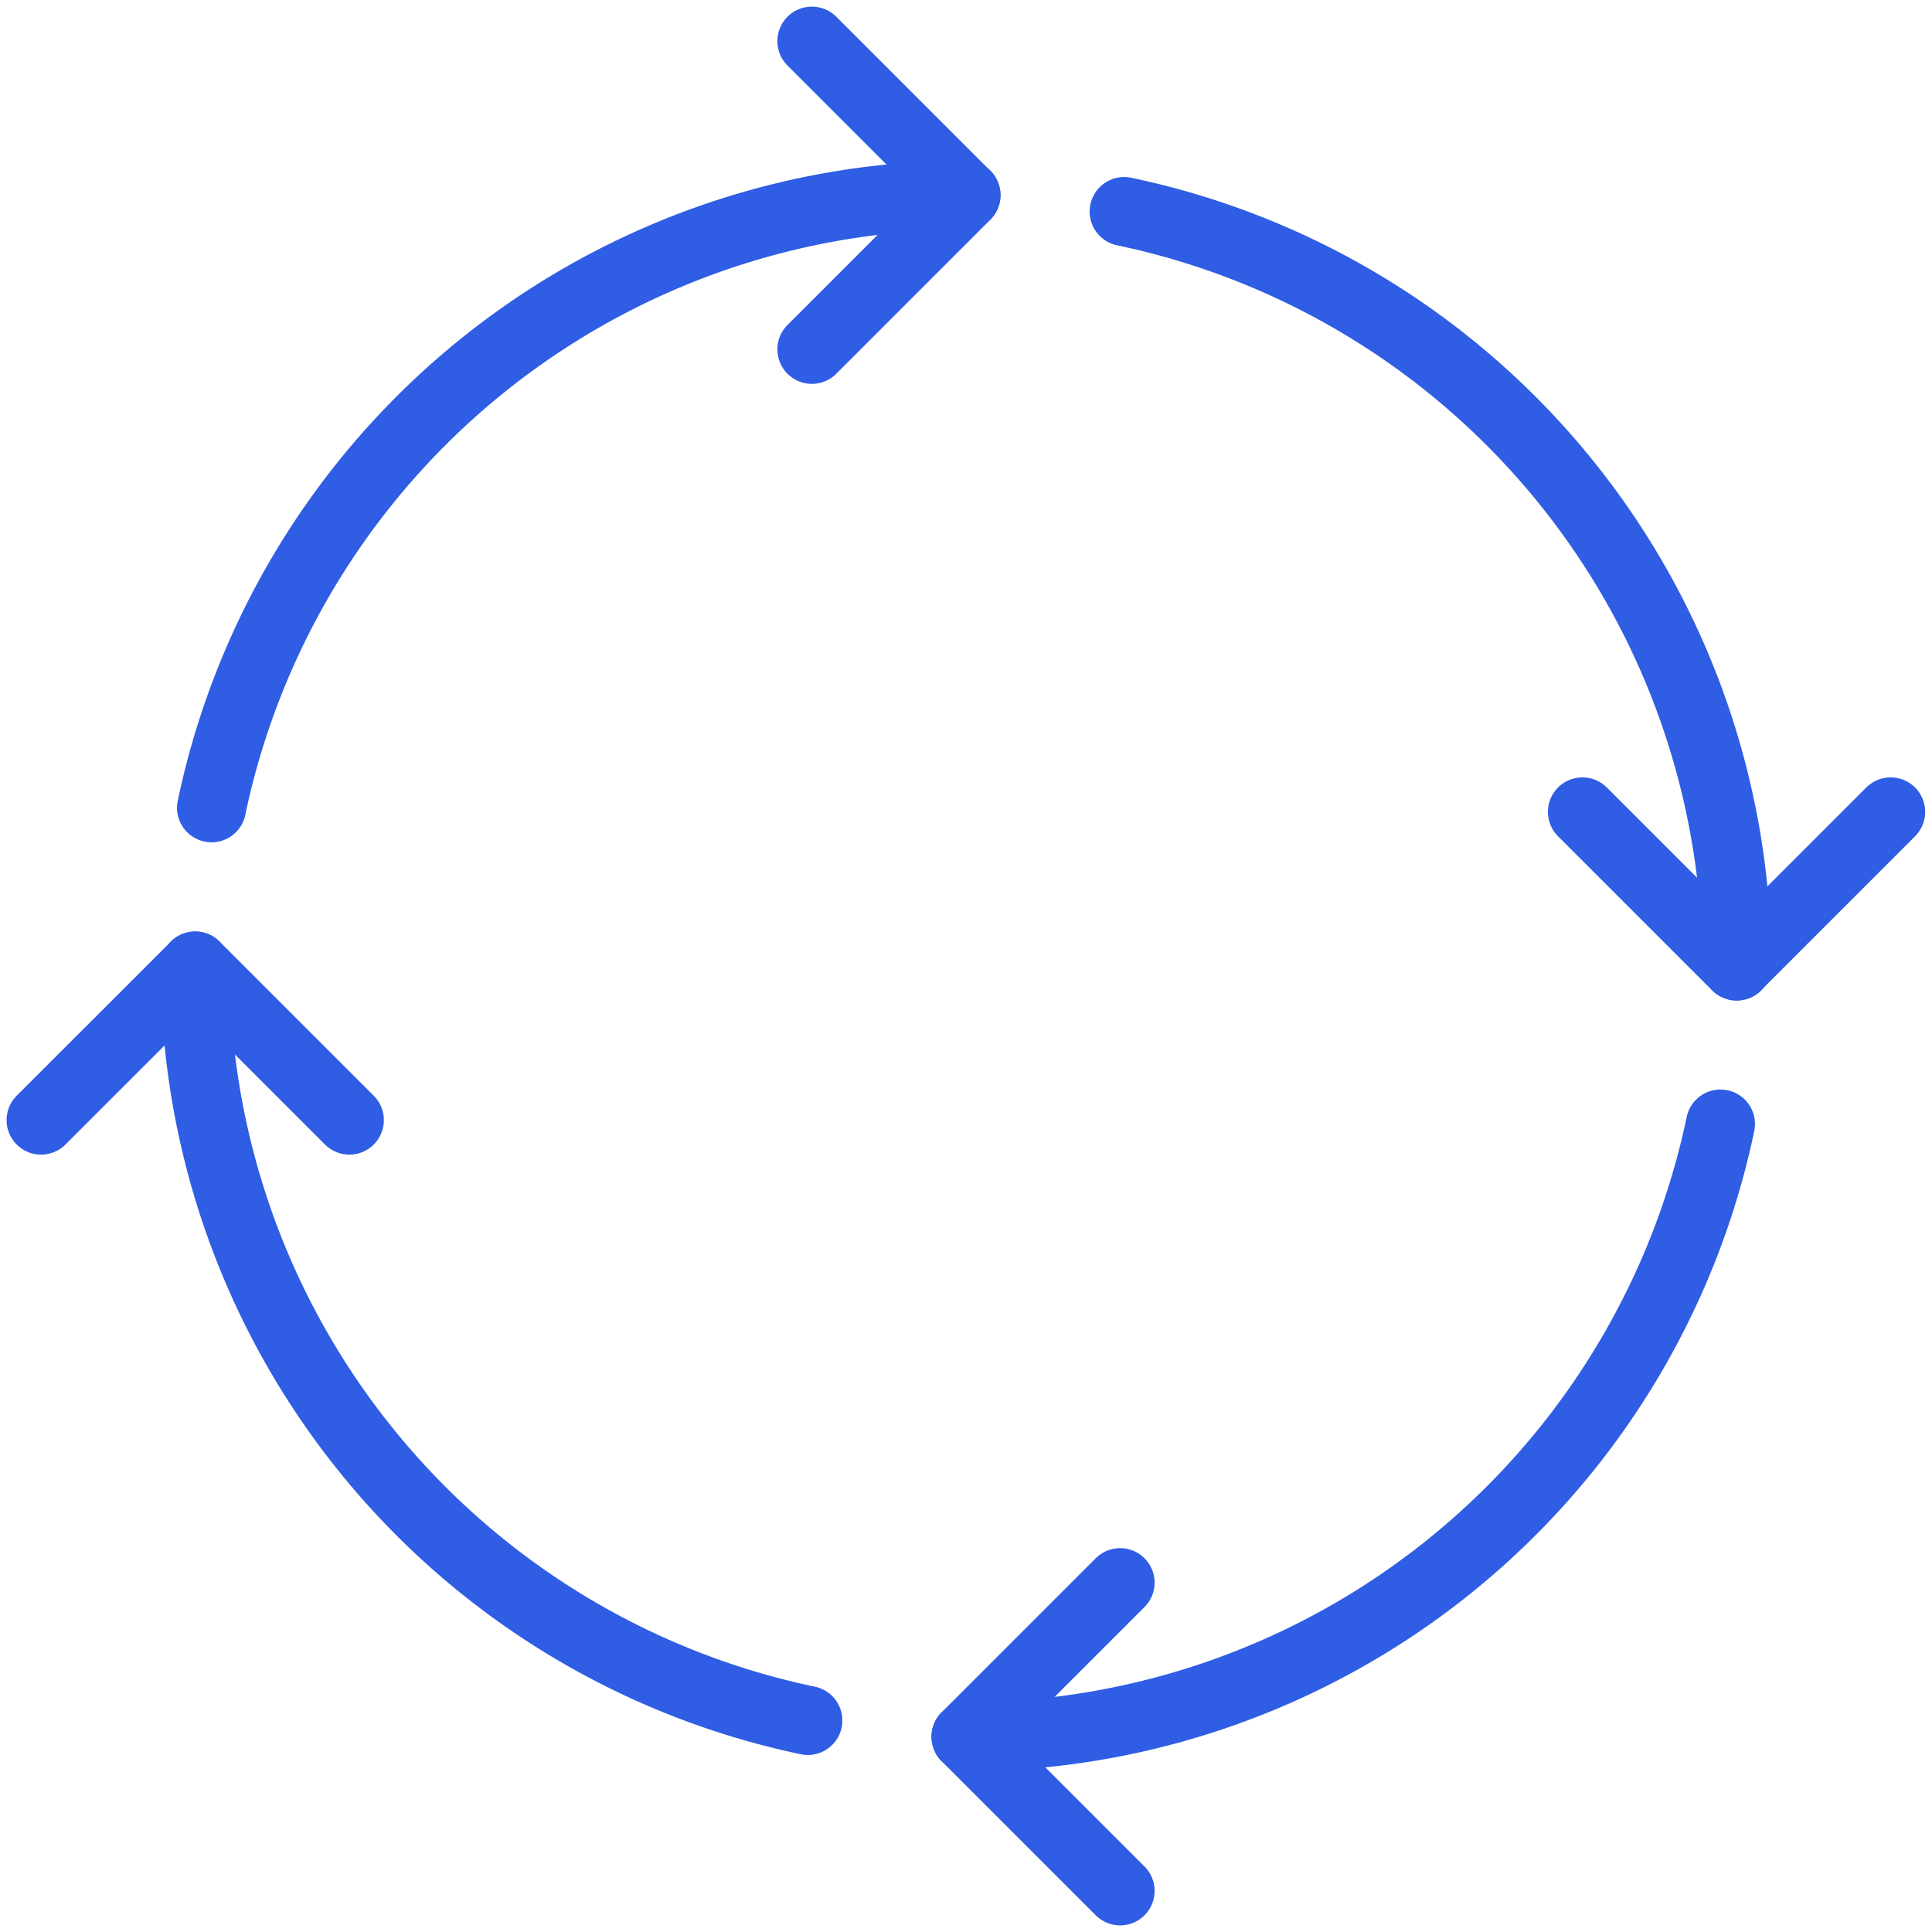
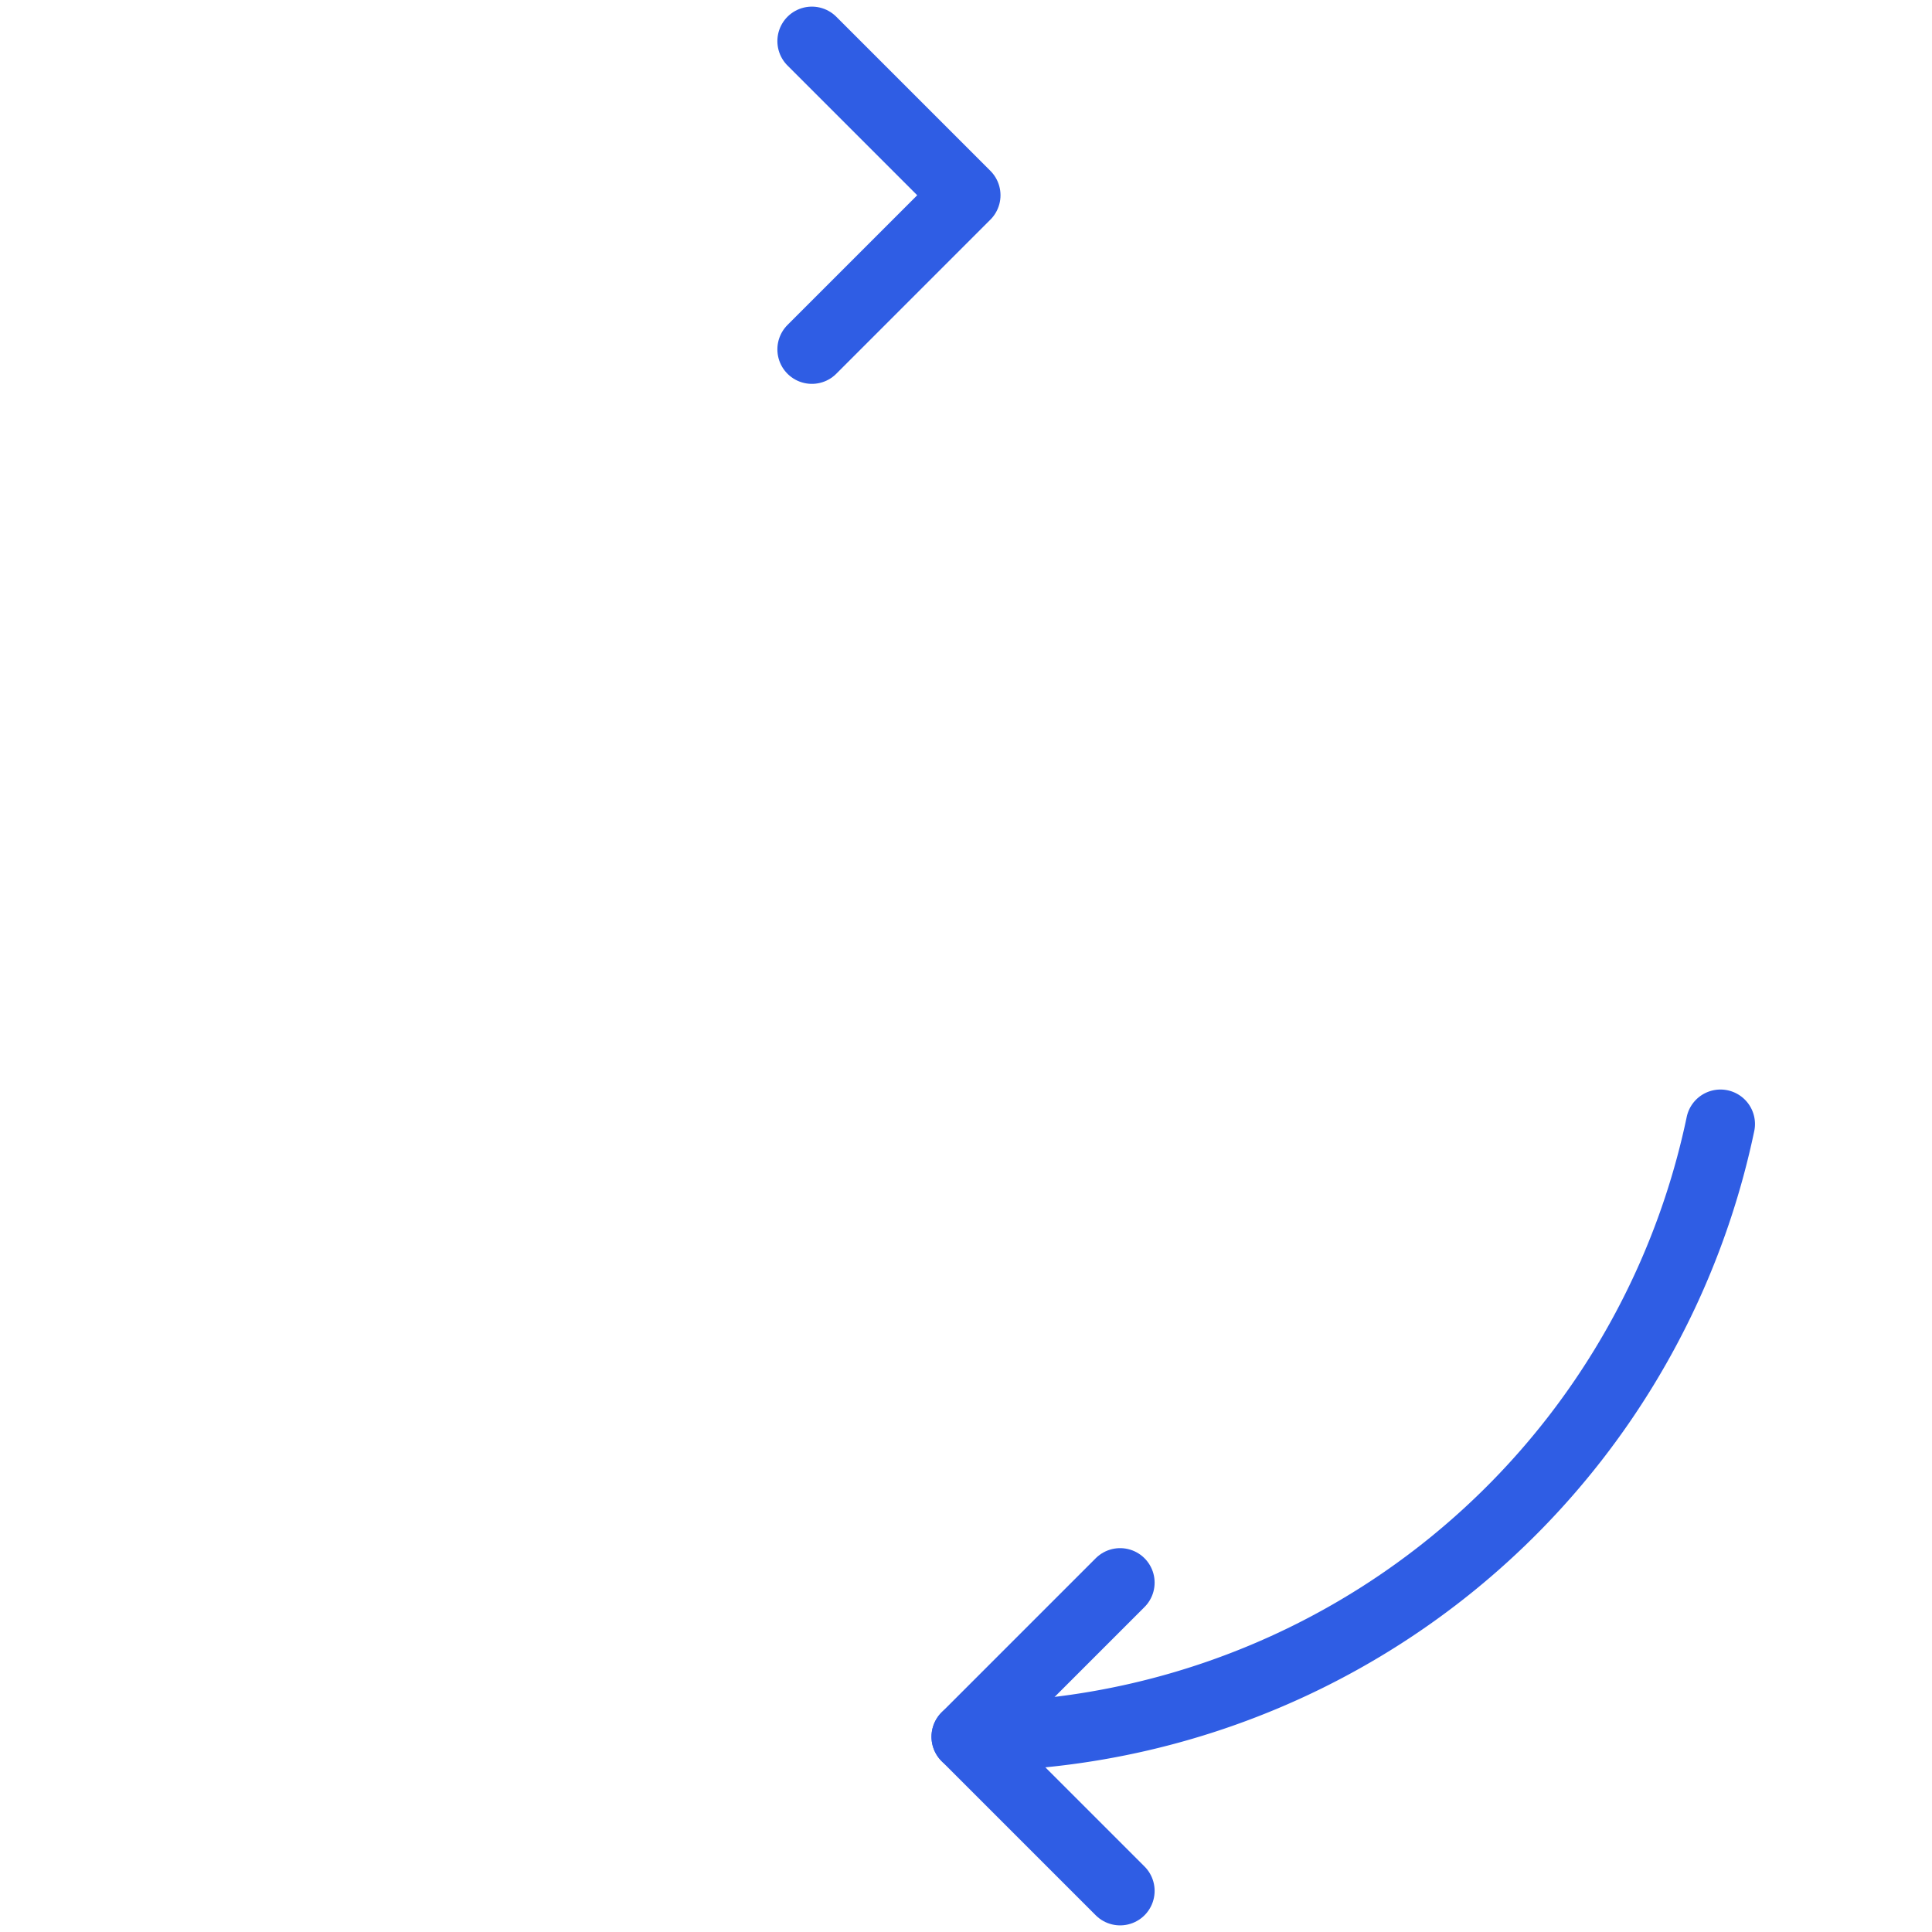
<svg xmlns="http://www.w3.org/2000/svg" id="cycle-icon-blue" width="35" height="35" viewBox="0 0 35 35">
  <defs>
    <clipPath id="clip-path">
      <rect id="Rectangle_6740" data-name="Rectangle 6740" width="35" height="35" fill="none" stroke="#2f5de4" stroke-width="1.25" />
    </clipPath>
  </defs>
  <g id="Group_13897" data-name="Group 13897" clip-path="url(#clip-path)">
-     <path id="Path_87530" data-name="Path 87530" d="M95,470a13.967,13.967,0,0,0,11.1,13.668" transform="translate(-91.465 -452.5)" fill="none" stroke="#2f5de4" stroke-linecap="round" stroke-linejoin="round" stroke-width="1.25" />
-     <path id="Path_87531" data-name="Path 87531" d="M25.585,472.792,22.793,470,20,472.792" transform="translate(-19.256 -452.5)" fill="none" stroke="#2f5de4" stroke-linecap="round" stroke-linejoin="round" stroke-width="1.25" />
    <path id="Path_87532" data-name="Path 87532" d="M472.792,770.02,470,772.812l2.792,2.792" transform="translate(-452.5 -741.349)" fill="none" stroke="#2f5de4" stroke-linecap="round" stroke-linejoin="round" stroke-width="1.25" />
    <path id="Path_87533" data-name="Path 87533" d="M470,558.045a13.967,13.967,0,0,0,13.668-11.1" transform="translate(-452.5 -526.582)" fill="none" stroke="#2f5de4" stroke-linecap="round" stroke-linejoin="round" stroke-width="1.25" />
-     <path id="Path_87534" data-name="Path 87534" d="M775.6,395.01l-2.792,2.792-2.792-2.792" transform="translate(-741.349 -380.302)" fill="none" stroke="#2f5de4" stroke-linecap="round" stroke-linejoin="round" stroke-width="1.25" />
-     <path id="Path_87535" data-name="Path 87535" d="M546.946,102.907a13.967,13.967,0,0,1,11.1,13.668" transform="translate(-526.581 -99.075)" fill="none" stroke="#2f5de4" stroke-linecap="round" stroke-linejoin="round" stroke-width="1.25" />
-     <path id="Path_87536" data-name="Path 87536" d="M102.907,106.1A13.967,13.967,0,0,1,116.575,95" transform="translate(-99.075 -91.466)" fill="none" stroke="#2f5de4" stroke-linecap="round" stroke-linejoin="round" stroke-width="1.25" />
    <path id="Path_87537" data-name="Path 87537" d="M395.01,20l2.792,2.792-2.792,2.792" transform="translate(-380.302 -19.255)" fill="none" stroke="#2f5de4" stroke-linecap="round" stroke-linejoin="round" stroke-width="1.25" />
  </g>
</svg>